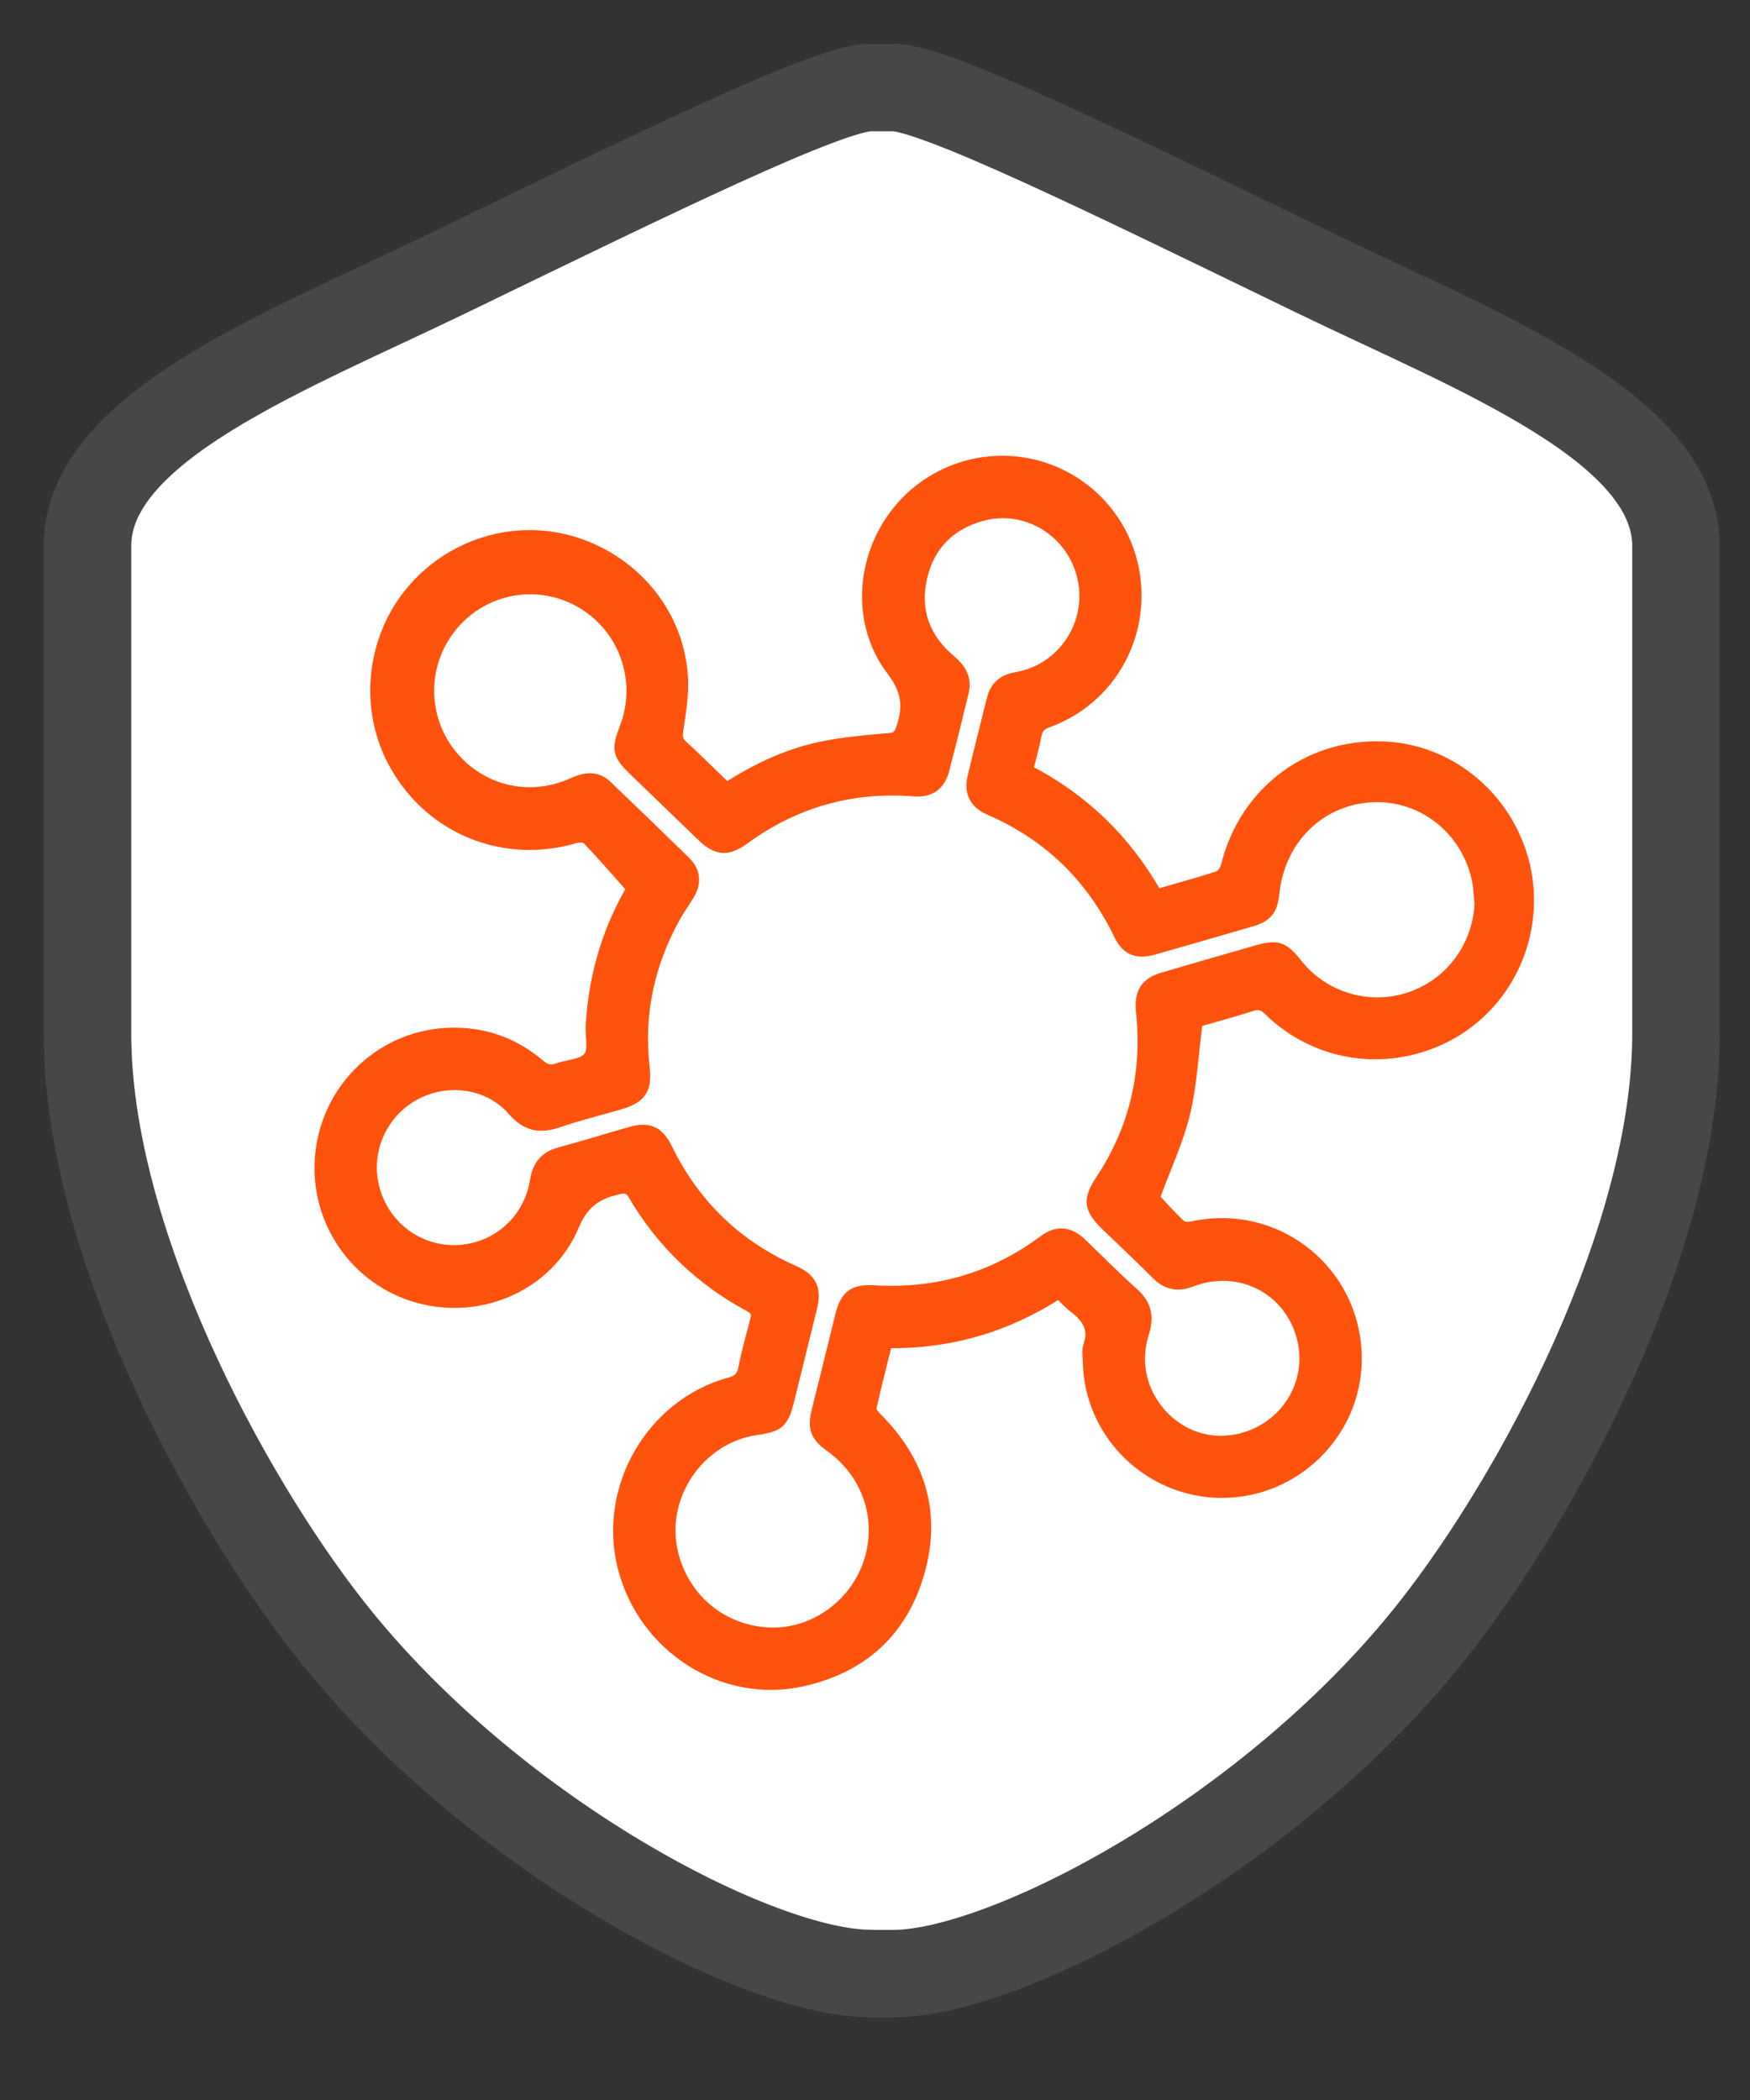
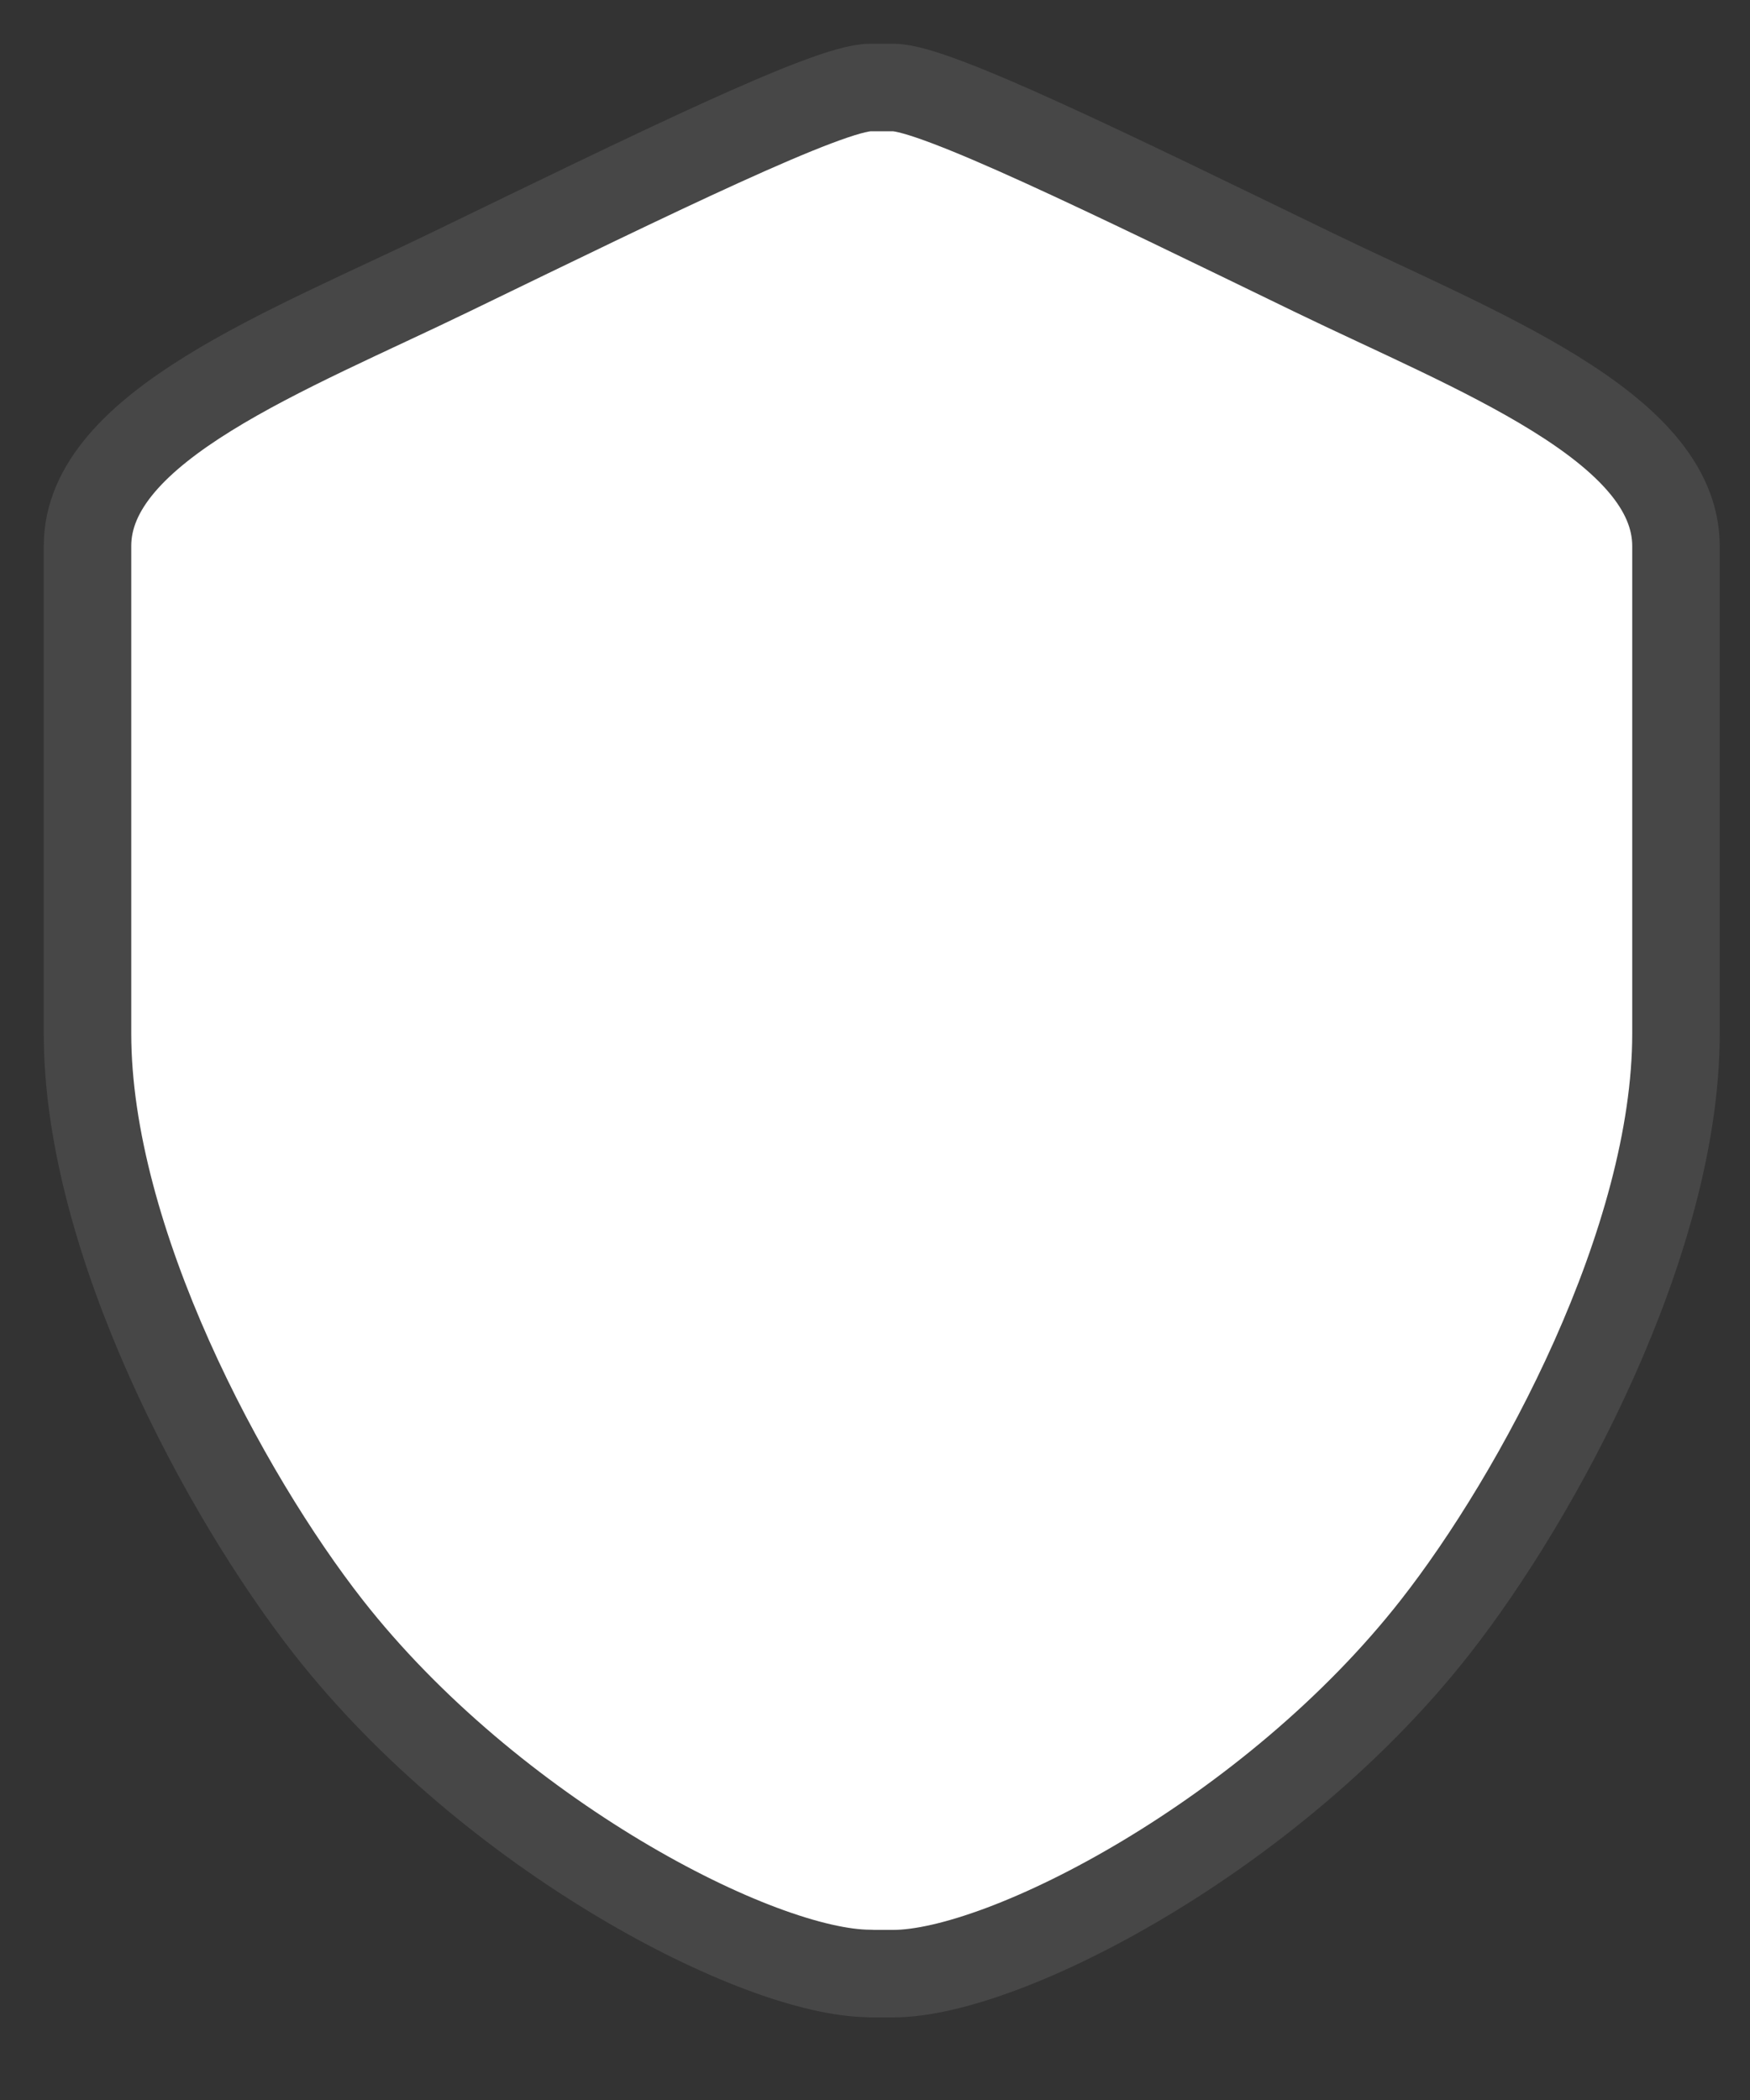
<svg xmlns="http://www.w3.org/2000/svg" width="20" height="24" viewBox="0 0 20 24" fill="none">
  <rect x="0" y="0" width="20" height="24" fill="#333333" stroke="none" />
  <path d="M9.945 22.554C8.668 22.554 5.612 20.969 3.752 18.594C2.573 17.088 1 14.179 1 11.812V6.24C1 4.872 3.298 4.007 5.146 3.11C7.463 1.987 9.473 1 9.945 1H10.21C10.683 1 12.693 1.988 15.008 3.111C16.855 4.007 19.154 4.873 19.154 6.241V11.814C19.154 14.181 17.581 17.091 16.402 18.595C14.542 20.97 11.485 22.556 10.208 22.556H9.944L9.945 22.554Z" fill="white" stroke="#474747" stroke-miterlimit="10" stroke-linejoin="round" />
-   <path d="M13.226 10.21C13.463 10.142 13.692 10.079 13.917 10.006C13.954 9.994 13.991 9.94 14.002 9.9C14.216 9.019 14.994 8.453 15.892 8.529C16.767 8.602 17.463 9.359 17.481 10.252C17.495 10.972 17.079 11.625 16.43 11.907C15.765 12.195 15.009 12.06 14.495 11.555C14.435 11.495 14.386 11.481 14.306 11.507C14.092 11.575 13.876 11.634 13.694 11.686C13.646 12.05 13.631 12.397 13.551 12.728C13.47 13.055 13.324 13.366 13.206 13.688C13.289 13.777 13.389 13.89 13.5 13.994C13.525 14.018 13.587 14.017 13.627 14.008C14.614 13.794 15.527 14.542 15.513 15.553C15.5 16.388 14.807 17.068 13.967 17.069C13.131 17.069 12.442 16.399 12.425 15.566C12.424 15.501 12.412 15.433 12.431 15.375C12.498 15.184 12.412 15.062 12.27 14.954C12.209 14.909 12.159 14.851 12.1 14.794C11.503 15.178 10.857 15.367 10.145 15.358C10.084 15.606 10.021 15.847 9.967 16.091C9.96 16.119 9.997 16.164 10.023 16.192C10.528 16.694 10.712 17.294 10.514 17.98C10.32 18.654 9.859 19.07 9.174 19.223C8.263 19.426 7.345 18.84 7.109 17.914C6.879 17.005 7.433 16.042 8.333 15.793C8.421 15.769 8.468 15.736 8.487 15.64C8.523 15.452 8.575 15.268 8.624 15.083C8.642 15.015 8.628 14.978 8.561 14.941C7.997 14.638 7.552 14.21 7.227 13.657C7.191 13.594 7.156 13.582 7.085 13.597C6.841 13.648 6.68 13.744 6.568 14.011C6.277 14.703 5.496 15.04 4.775 14.841C4.06 14.642 3.587 13.961 3.65 13.217C3.711 12.474 4.292 11.876 5.029 11.803C5.458 11.762 5.846 11.879 6.176 12.16C6.24 12.214 6.293 12.228 6.369 12.201C6.488 12.159 6.651 12.157 6.717 12.075C6.779 11.999 6.736 11.84 6.744 11.718C6.775 11.187 6.913 10.685 7.171 10.221C7.187 10.19 7.204 10.161 7.22 10.131C7.224 10.123 7.222 10.114 7.192 10.139C7.031 9.958 6.872 9.775 6.705 9.599C6.681 9.574 6.61 9.576 6.569 9.589C5.762 9.824 4.929 9.492 4.511 8.762C4.153 8.139 4.219 7.334 4.673 6.772C5.133 6.203 5.891 5.971 6.578 6.189C7.279 6.413 7.775 7.028 7.813 7.75C7.823 7.947 7.788 8.146 7.76 8.343C7.75 8.413 7.75 8.46 7.805 8.51C7.974 8.665 8.137 8.827 8.305 8.99C8.653 8.768 9.018 8.596 9.416 8.519C9.661 8.471 9.911 8.449 10.161 8.428C10.237 8.422 10.264 8.4 10.289 8.327C10.373 8.087 10.359 7.9 10.186 7.673C9.778 7.139 9.822 6.383 10.236 5.853C10.65 5.323 11.358 5.122 11.989 5.354C12.615 5.586 13.021 6.193 12.995 6.864C12.971 7.499 12.576 8.048 11.979 8.264C11.906 8.29 11.869 8.324 11.854 8.401C11.83 8.53 11.793 8.657 11.759 8.794C12.383 9.119 12.872 9.585 13.226 10.21ZM16.897 10.29C16.89 10.218 16.889 10.145 16.875 10.074C16.762 9.494 16.255 9.089 15.679 9.119C15.09 9.149 14.634 9.598 14.572 10.208C14.552 10.404 14.491 10.483 14.309 10.538C13.935 10.648 13.559 10.755 13.184 10.862C12.995 10.917 12.867 10.865 12.782 10.691C12.464 10.031 11.973 9.554 11.3 9.263C11.131 9.19 11.065 9.057 11.107 8.879C11.178 8.581 11.255 8.284 11.328 7.987C11.362 7.848 11.449 7.766 11.586 7.737C11.628 7.728 11.669 7.721 11.711 7.709C12.199 7.571 12.488 7.057 12.353 6.565C12.216 6.063 11.704 5.766 11.211 5.908C10.858 6.009 10.629 6.243 10.547 6.599C10.46 6.971 10.576 7.291 10.87 7.536C10.993 7.64 11.058 7.753 11.021 7.913C10.949 8.211 10.876 8.508 10.798 8.804C10.751 8.983 10.632 9.066 10.45 9.052C9.735 8.995 9.089 9.178 8.508 9.602C8.319 9.739 8.19 9.73 8.022 9.57C7.765 9.322 7.508 9.074 7.25 8.825C7.045 8.626 7.032 8.573 7.133 8.309C7.338 7.774 7.119 7.167 6.619 6.888C6.114 6.606 5.483 6.743 5.138 7.209C4.797 7.669 4.846 8.311 5.255 8.715C5.595 9.051 6.093 9.142 6.54 8.94C6.683 8.875 6.818 8.854 6.942 8.971C7.244 9.259 7.544 9.549 7.841 9.84C7.959 9.957 7.969 10.093 7.882 10.236C7.829 10.323 7.769 10.406 7.72 10.495C7.429 11.024 7.306 11.589 7.374 12.193C7.404 12.458 7.334 12.559 7.08 12.632C6.848 12.7 6.612 12.757 6.384 12.836C6.171 12.909 6.011 12.88 5.853 12.699C5.575 12.381 5.102 12.323 4.734 12.529C4.365 12.736 4.18 13.167 4.287 13.576C4.395 13.99 4.758 14.276 5.181 14.28C5.644 14.282 6.032 13.956 6.107 13.492C6.134 13.317 6.219 13.208 6.393 13.162C6.663 13.09 6.93 13.005 7.2 12.929C7.416 12.867 7.536 12.92 7.635 13.124C7.947 13.762 8.426 14.224 9.072 14.511C9.284 14.605 9.342 14.723 9.288 14.949C9.202 15.3 9.115 15.652 9.028 16.003C8.963 16.267 8.91 16.314 8.644 16.351C8.001 16.444 7.552 17.098 7.697 17.733C7.816 18.254 8.244 18.618 8.773 18.649C9.265 18.678 9.736 18.36 9.909 17.883C10.086 17.39 9.919 16.859 9.487 16.546C9.307 16.416 9.275 16.326 9.329 16.108C9.419 15.749 9.507 15.389 9.596 15.03C9.654 14.799 9.746 14.726 9.985 14.739C10.701 14.782 11.345 14.597 11.922 14.168C12.08 14.051 12.225 14.065 12.368 14.203C12.565 14.391 12.755 14.587 12.959 14.767C13.112 14.905 13.143 15.046 13.08 15.245C12.866 15.912 13.455 16.578 14.131 16.442C14.68 16.332 15.014 15.799 14.865 15.27C14.714 14.731 14.154 14.451 13.622 14.655C13.459 14.718 13.329 14.691 13.207 14.568C13.018 14.378 12.822 14.195 12.629 14.008C12.431 13.816 12.42 13.706 12.575 13.474C12.959 12.893 13.105 12.255 13.033 11.563C13.01 11.341 13.081 11.224 13.293 11.162C13.646 11.058 14.002 10.956 14.357 10.854C14.597 10.784 14.673 10.809 14.829 11.006C15.136 11.396 15.659 11.547 16.125 11.383C16.588 11.22 16.897 10.783 16.903 10.288L16.897 10.29Z" fill="#FF530D" stroke="#FF530D" stroke-width="0.1" />
</svg>